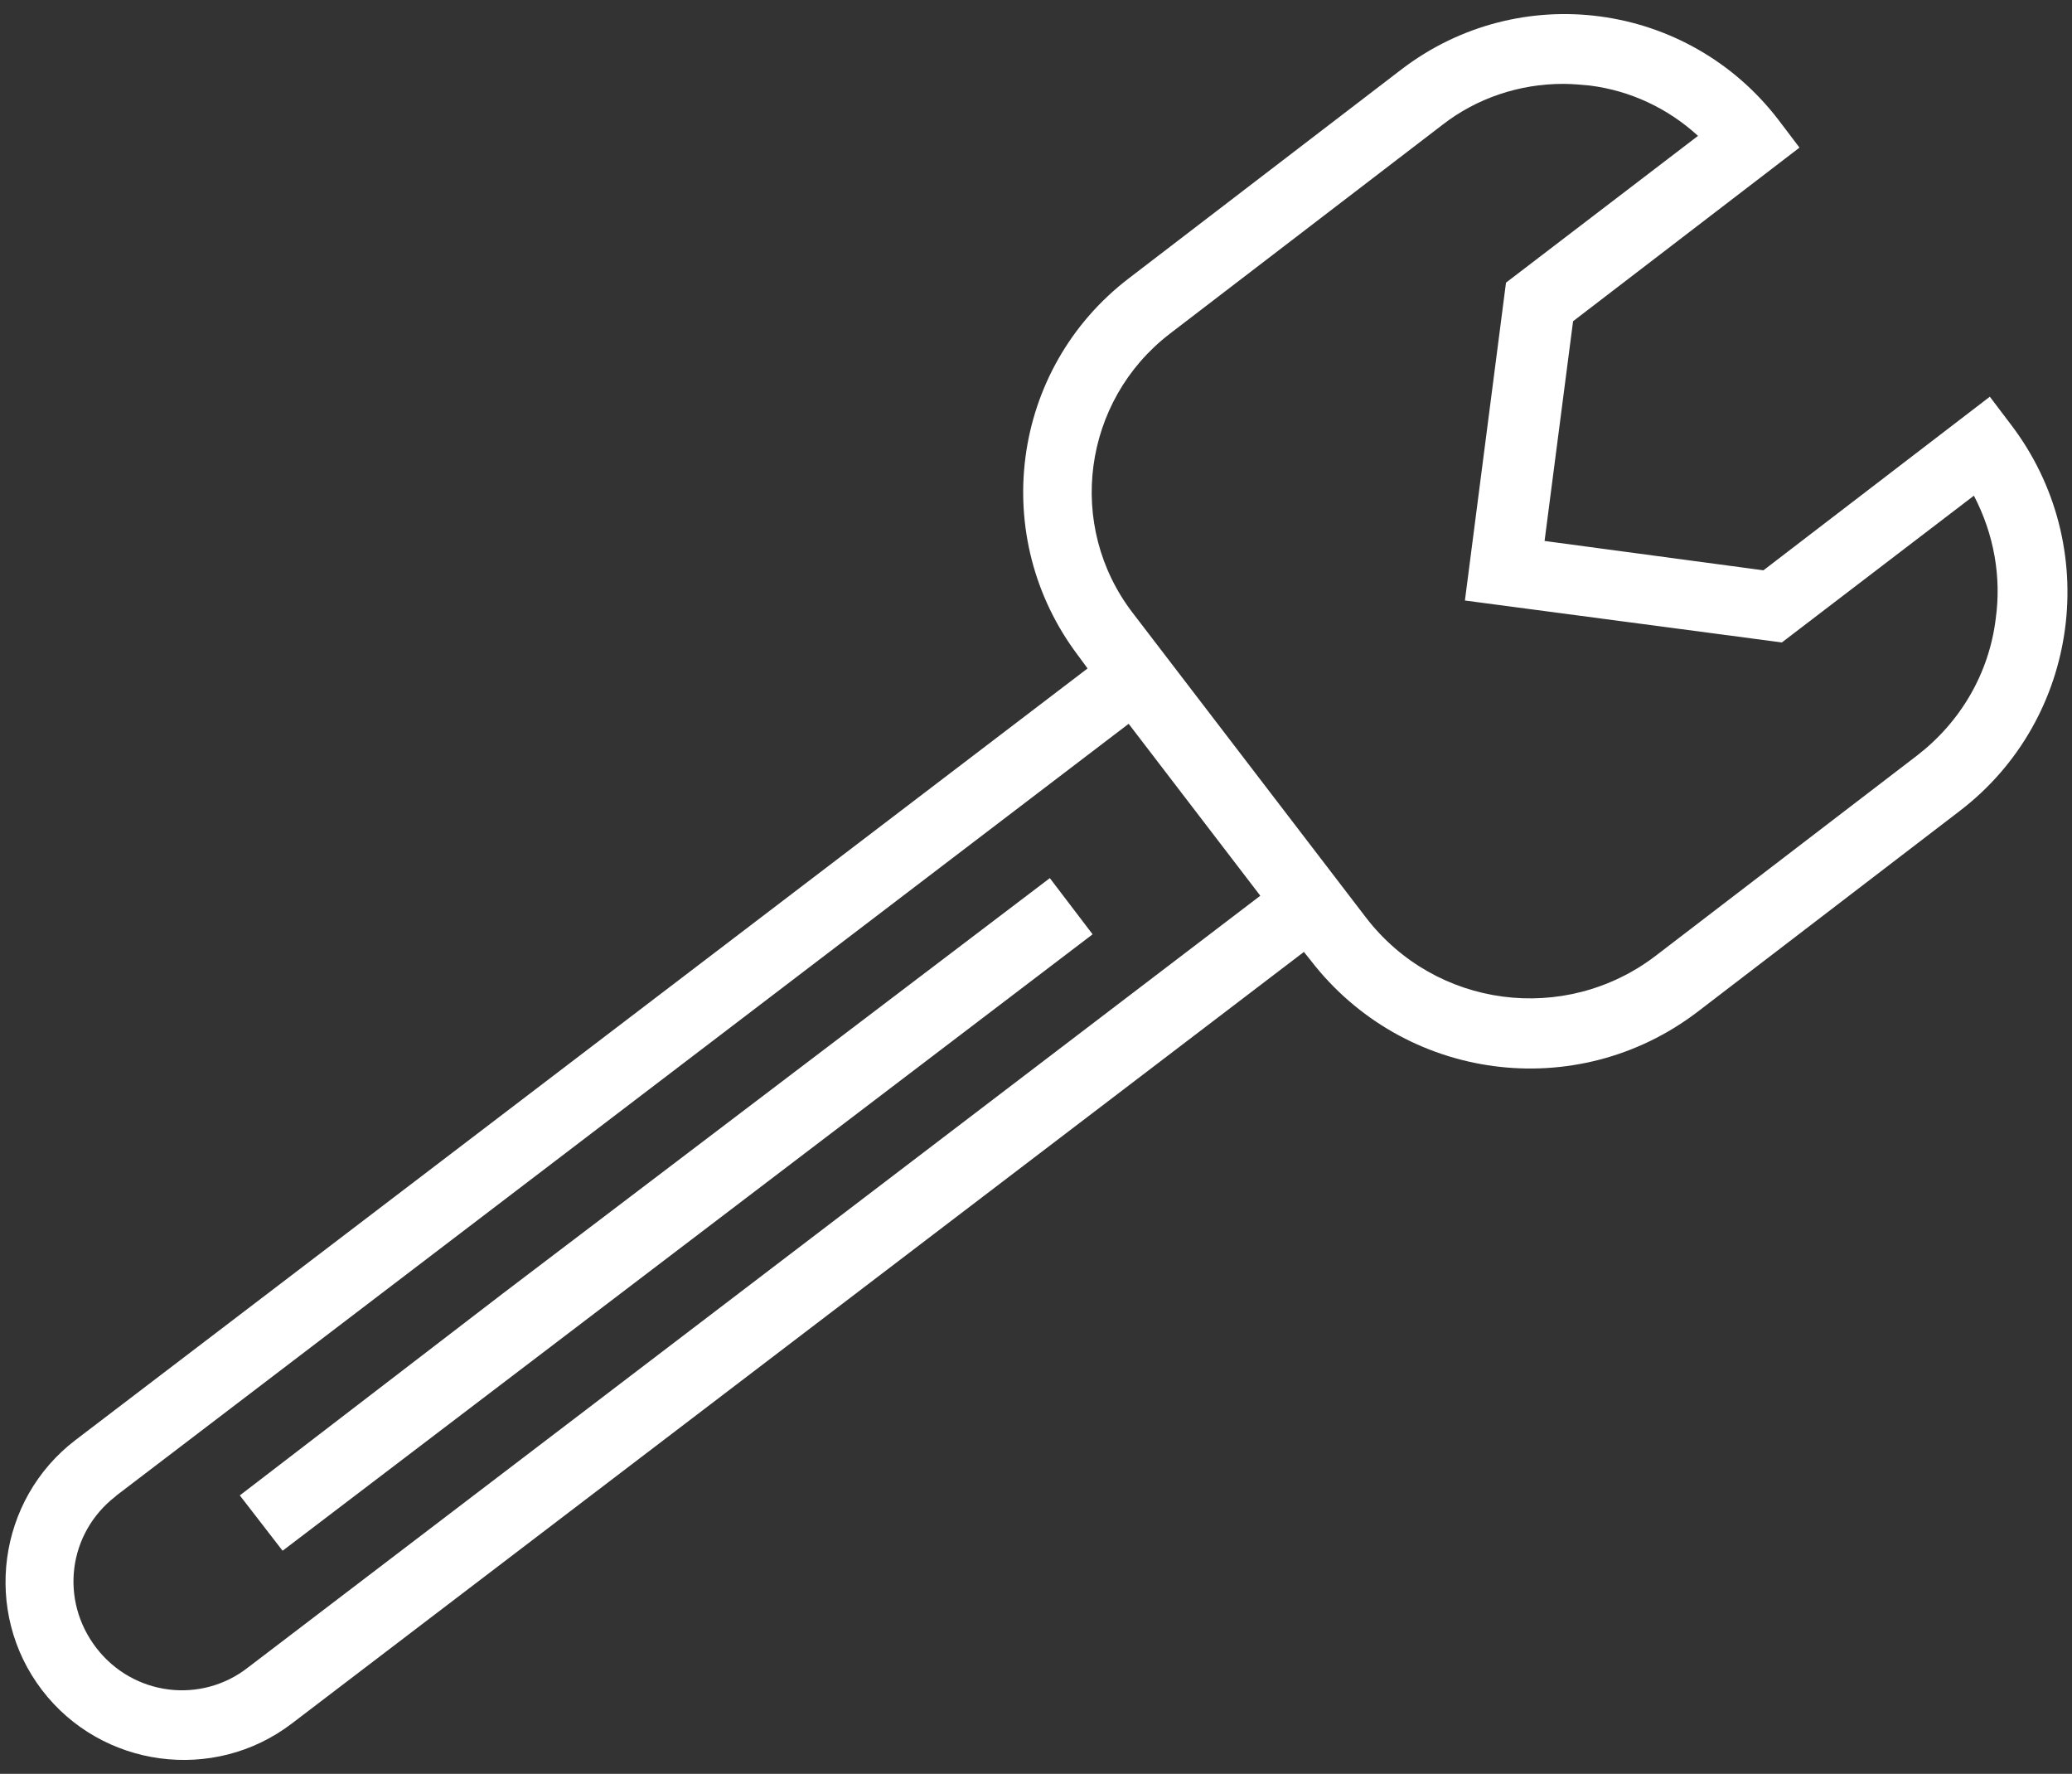
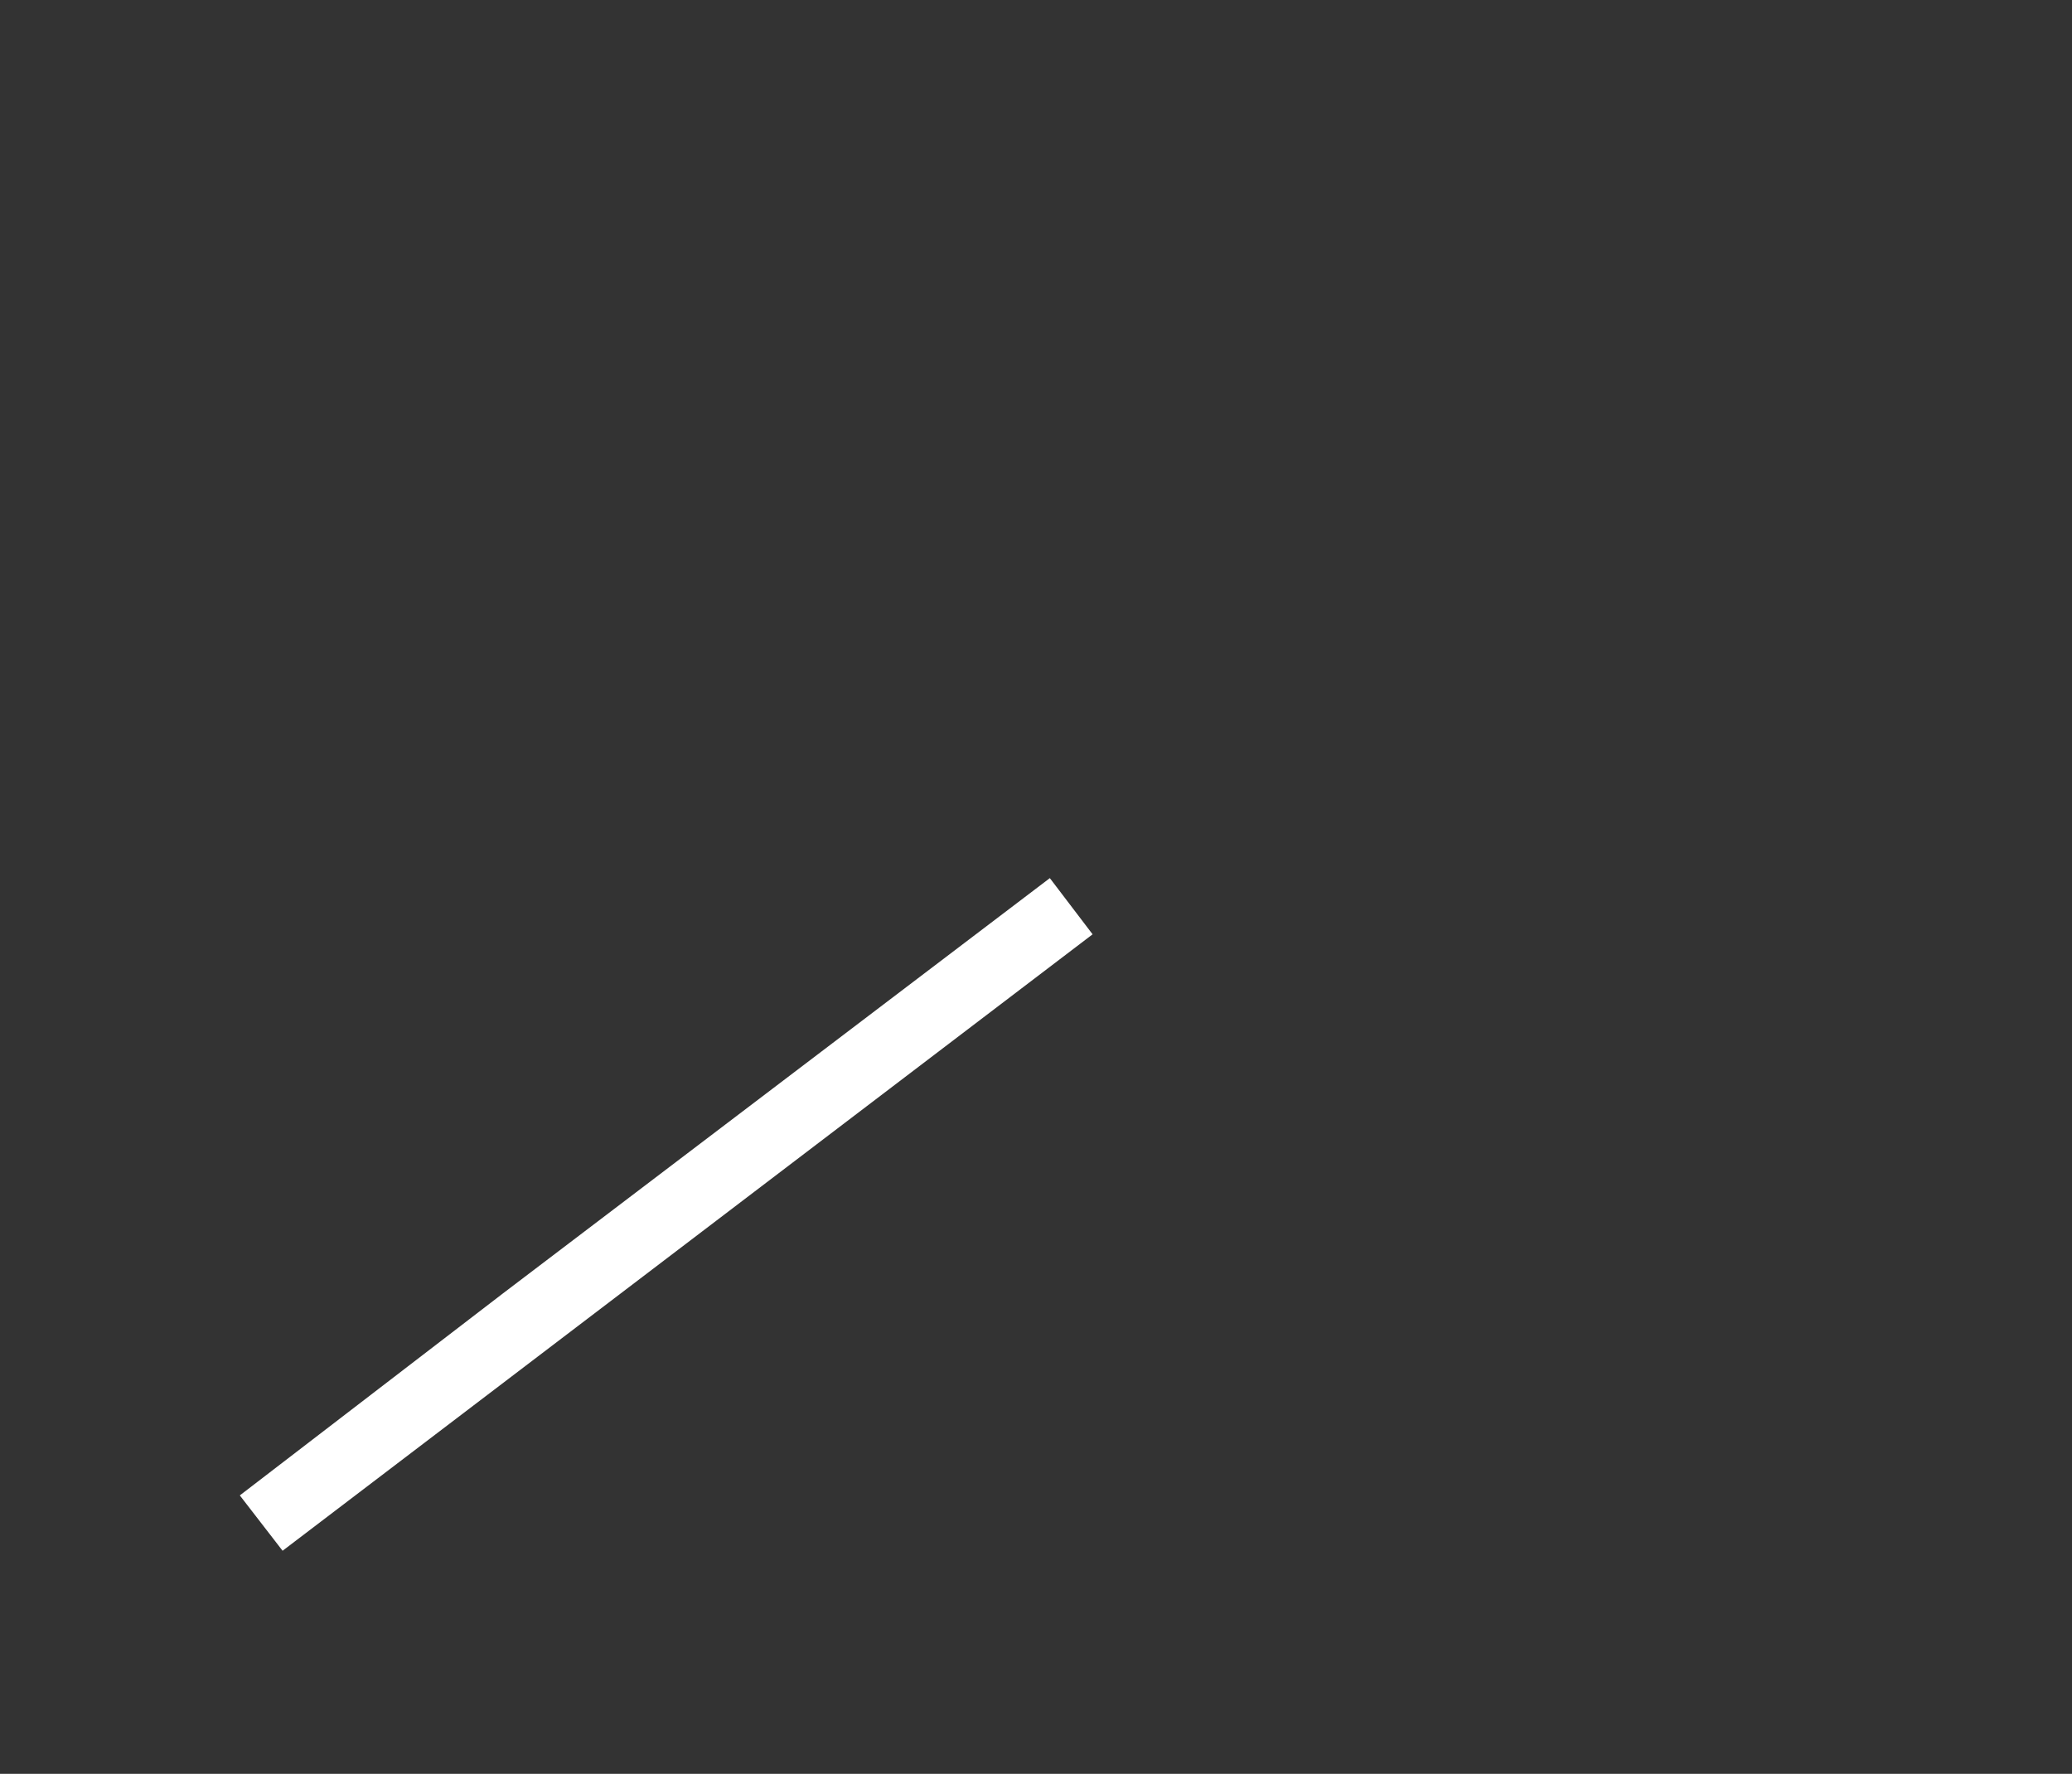
<svg xmlns="http://www.w3.org/2000/svg" version="1.1" id="Layer_1" x="0px" y="0px" viewBox="0 0 247.1 211.5" style="enable-background:new 0 0 247.1 211.5;" xml:space="preserve">
  <rect x="0" y="0" width="247.1" height="211.5" fill="#333333" stroke="none" />
  <style type="text/css">
	.st0{fill:#FFFFFF;}
</style>
  <title>icons</title>
  <g>
    <polygon class="st0" points="125.2,104.7 60,154.2 60,154.2 28.6,178.3 33.7,184.9 130.3,111.4  " />
-     <path class="st0" d="M239.8,50.6l-2.5-3.3l-27,20.7l-26.1-3.5l3.4-26.2l27-20.7l-2.5-3.3c-10.8-14.1-30.9-16.8-45-6l-32.5,24.9   c-14.1,10.8-16.7,30.9-6,45l1.1,1.5l-120.7,92c-9.3,7.1-11.1,20.5-4,29.8s20.5,11.1,29.8,4l120.7-92l0.8,1   c11.1,14.4,31.7,17.2,46.2,6.1l31.2-23.9C248.1,85.7,250.8,65,239.8,50.6L239.8,50.6z M29.6,198.8c-5.6,4.4-13.7,3.4-18.1-2.3   s-3.4-13.7,2.3-18.1c0,0,0.1-0.1,0.1-0.1l120.7-92l15.7,20.5L29.6,198.8z M238,73.8c-0.8,6.5-4.2,12.3-9.4,16.3L197.4,114   c-10.8,8.2-26.2,6.2-34.5-4.6l-27.8-36.3c-8-10.4-6-25.3,4.4-33.3L172,14.9c4.1-3.2,9.2-4.9,14.4-4.9c1.1,0,2.1,0.1,3.2,0.2   c4.8,0.6,9.3,2.7,12.9,6l-22.9,17.5l-4.9,37.9l37.8,5l22.9-17.5C237.8,63.7,238.7,68.8,238,73.8L238,73.8z" />
  </g>
</svg>